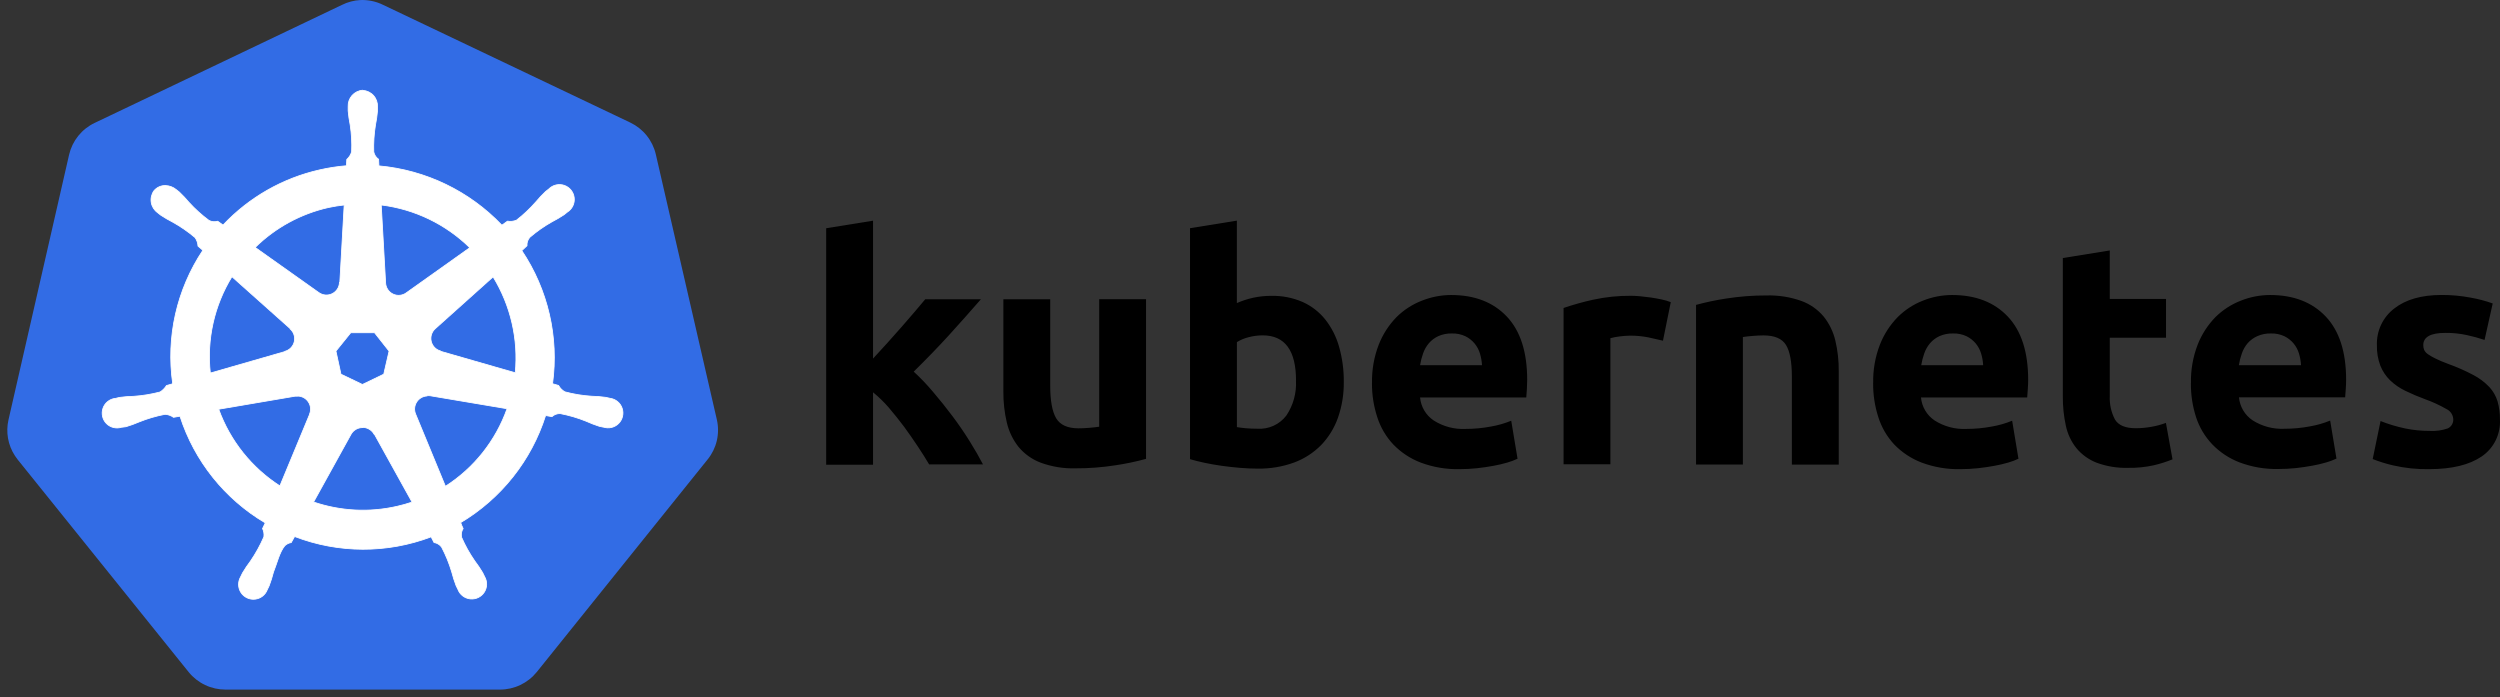
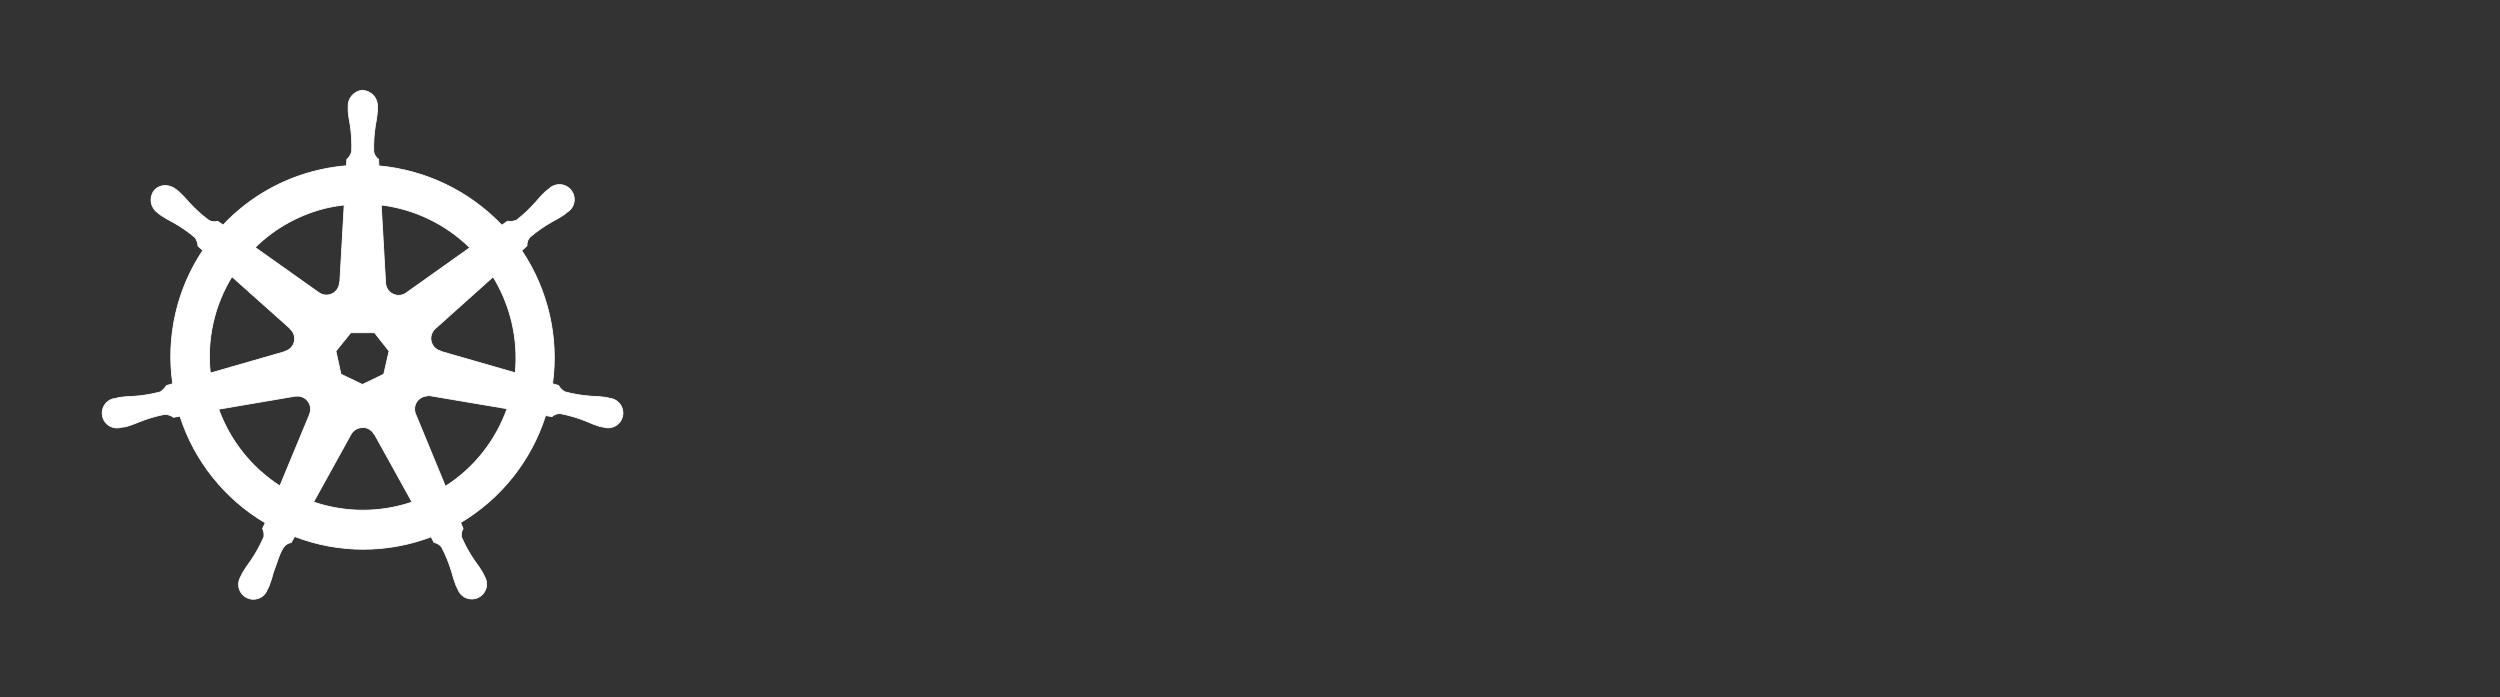
<svg xmlns="http://www.w3.org/2000/svg" width="165" height="46" viewBox="0 0 165 46" fill="none">
  <rect x="0" y="0" width="165" height="46" fill="#333333" stroke="none" />
-   <path d="M23.775 0.003C23.356 0.027 22.945 0.136 22.569 0.323L6.246 8.113C5.825 8.313 5.455 8.606 5.163 8.969C4.871 9.333 4.665 9.758 4.56 10.212L0.562 27.7C0.468 28.105 0.457 28.526 0.53 28.935C0.603 29.345 0.759 29.736 0.988 30.084C1.043 30.169 1.102 30.251 1.164 30.33L12.455 44.361C12.749 44.722 13.12 45.013 13.541 45.212C13.962 45.412 14.422 45.514 14.888 45.513H32.989C33.457 45.514 33.919 45.41 34.341 45.209C34.763 45.008 35.135 44.715 35.428 44.352L46.71 30.314C47.002 29.952 47.208 29.528 47.312 29.075C47.416 28.621 47.416 28.15 47.312 27.696L43.285 10.19C43.18 9.735 42.974 9.311 42.682 8.947C42.39 8.584 42.02 8.291 41.599 8.09L25.289 0.323C24.819 0.091 24.299 -0.019 23.775 0.003Z" fill="#326CE5" />
  <path d="M23.938 5.955C23.668 5.974 23.416 6.099 23.236 6.302C23.057 6.505 22.964 6.77 22.978 7.04V7.316C23.005 7.627 23.05 7.937 23.112 8.244C23.202 8.83 23.234 9.424 23.208 10.017C23.152 10.213 23.041 10.388 22.888 10.523L22.866 10.939C22.273 10.988 21.683 11.079 21.102 11.211C18.66 11.761 16.437 13.03 14.721 14.853L14.369 14.603C14.175 14.66 13.968 14.64 13.789 14.546C13.313 14.193 12.873 13.796 12.474 13.358C12.274 13.119 12.06 12.891 11.834 12.676L11.616 12.504C11.423 12.348 11.185 12.258 10.938 12.248C10.79 12.24 10.643 12.267 10.508 12.328C10.373 12.387 10.254 12.479 10.16 12.593C10.001 12.816 9.937 13.093 9.982 13.363C10.027 13.633 10.178 13.874 10.4 14.033L10.602 14.194C10.862 14.367 11.133 14.525 11.412 14.667C11.931 14.956 12.421 15.294 12.874 15.678C12.991 15.844 13.058 16.04 13.069 16.242L13.389 16.52C11.663 19.11 10.954 22.247 11.399 25.328L10.989 25.446C10.882 25.616 10.739 25.761 10.57 25.869C9.997 26.021 9.411 26.118 8.819 26.157C8.505 26.163 8.192 26.188 7.881 26.23L7.625 26.294H7.593C7.413 26.319 7.242 26.392 7.102 26.508C6.961 26.623 6.855 26.776 6.796 26.948C6.737 27.121 6.727 27.306 6.768 27.484C6.808 27.661 6.898 27.824 7.026 27.954C7.154 28.083 7.316 28.174 7.493 28.217C7.67 28.26 7.855 28.253 8.029 28.196H8.048L8.313 28.163C8.612 28.074 8.904 27.967 9.19 27.843C9.74 27.622 10.311 27.455 10.893 27.344C11.095 27.357 11.289 27.425 11.453 27.543L11.879 27.469C12.831 30.425 14.834 32.93 17.508 34.51L17.329 34.885C17.412 35.056 17.442 35.247 17.416 35.435C17.173 35.995 16.877 36.531 16.532 37.035C16.342 37.285 16.167 37.546 16.007 37.816L15.879 38.079C15.788 38.235 15.742 38.414 15.746 38.596C15.75 38.777 15.805 38.954 15.903 39.106C16.002 39.259 16.142 39.38 16.306 39.458C16.47 39.536 16.652 39.566 16.832 39.546C17.013 39.526 17.184 39.457 17.327 39.345C17.47 39.233 17.58 39.084 17.643 38.914L17.764 38.664C17.875 38.371 17.97 38.072 18.046 37.768C18.302 37.128 18.446 36.44 18.801 36.014C18.917 35.905 19.064 35.834 19.221 35.809L19.445 35.409C22.343 36.524 25.55 36.532 28.454 35.432L28.646 35.806C28.845 35.837 29.025 35.945 29.145 36.107C29.421 36.631 29.645 37.181 29.814 37.749C29.892 38.053 29.987 38.352 30.099 38.645L30.221 38.895C30.284 39.065 30.393 39.214 30.536 39.326C30.679 39.438 30.851 39.507 31.031 39.527C31.212 39.547 31.394 39.517 31.558 39.439C31.722 39.361 31.861 39.239 31.96 39.087C32.059 38.935 32.114 38.758 32.118 38.577C32.122 38.395 32.076 38.216 31.984 38.059L31.856 37.797C31.696 37.528 31.521 37.268 31.331 37.019C30.994 36.532 30.704 36.013 30.467 35.47C30.444 35.371 30.441 35.268 30.458 35.167C30.475 35.067 30.512 34.971 30.566 34.885C30.504 34.757 30.449 34.625 30.403 34.491C33.074 32.901 35.069 30.387 36.01 27.424L36.426 27.498C36.575 27.362 36.772 27.289 36.974 27.296C37.556 27.407 38.126 27.574 38.676 27.796C38.962 27.925 39.255 28.039 39.553 28.135C39.624 28.154 39.726 28.167 39.809 28.189H39.828C40.002 28.246 40.187 28.254 40.364 28.211C40.541 28.168 40.703 28.077 40.831 27.947C40.959 27.818 41.049 27.655 41.089 27.477C41.13 27.3 41.12 27.114 41.061 26.942C41.002 26.769 40.896 26.616 40.754 26.501C40.613 26.385 40.442 26.311 40.261 26.288L39.972 26.224C39.662 26.181 39.349 26.157 39.035 26.15C38.443 26.112 37.857 26.015 37.284 25.862C37.107 25.764 36.961 25.617 36.862 25.44L36.468 25.325C36.89 22.246 36.167 19.12 34.436 16.539L34.781 16.219C34.767 16.018 34.833 15.819 34.964 15.666C35.414 15.279 35.9 14.937 36.417 14.645C36.696 14.502 36.966 14.344 37.227 14.171L37.441 13.998C37.598 13.9 37.725 13.76 37.806 13.593C37.887 13.426 37.919 13.24 37.898 13.056C37.878 12.872 37.806 12.697 37.69 12.552C37.575 12.407 37.421 12.297 37.246 12.236C37.071 12.175 36.882 12.165 36.701 12.207C36.521 12.248 36.355 12.34 36.225 12.472L36.007 12.644C35.781 12.859 35.567 13.087 35.367 13.326C34.98 13.769 34.551 14.173 34.087 14.533C33.899 14.609 33.694 14.631 33.495 14.597L33.123 14.862C30.983 12.618 28.1 11.227 25.01 10.948C25.01 10.82 24.991 10.583 24.988 10.513C24.822 10.399 24.707 10.224 24.668 10.026C24.648 9.434 24.685 8.842 24.78 8.257C24.843 7.95 24.887 7.64 24.914 7.328V7.05C24.928 6.779 24.836 6.514 24.656 6.311C24.477 6.108 24.224 5.984 23.954 5.965L23.938 5.955ZM22.716 13.528L22.427 18.648H22.405C22.398 18.804 22.35 18.955 22.264 19.085C22.178 19.215 22.059 19.319 21.919 19.387C21.779 19.455 21.623 19.483 21.468 19.469C21.313 19.455 21.164 19.399 21.038 19.308L16.84 16.331C18.176 15.018 19.854 14.105 21.682 13.694C22.024 13.621 22.37 13.566 22.719 13.528H22.716ZM25.161 13.528C27.366 13.801 29.421 14.792 31.008 16.347L26.847 19.305C26.722 19.405 26.57 19.468 26.41 19.487C26.25 19.506 26.088 19.48 25.942 19.411C25.797 19.342 25.673 19.234 25.586 19.099C25.499 18.963 25.451 18.806 25.449 18.645L25.161 13.528ZM15.31 18.261L19.15 21.686V21.708C19.267 21.811 19.355 21.943 19.403 22.091C19.451 22.239 19.458 22.397 19.423 22.549C19.388 22.701 19.313 22.84 19.205 22.952C19.097 23.065 18.961 23.146 18.811 23.187V23.203L13.882 24.621C13.638 22.4 14.14 20.161 15.31 18.258V18.261ZM32.538 18.261C33.705 20.16 34.22 22.387 34.007 24.605L29.072 23.184V23.164C28.922 23.123 28.785 23.042 28.678 22.93C28.57 22.818 28.495 22.678 28.46 22.527C28.425 22.375 28.432 22.217 28.48 22.069C28.528 21.921 28.615 21.788 28.733 21.686L32.541 18.274L32.538 18.261ZM23.151 21.958H24.719L25.679 23.174L25.327 24.697L23.919 25.376L22.504 24.697L22.172 23.171L23.151 21.958ZM28.185 26.118C28.251 26.111 28.318 26.111 28.384 26.118L33.466 26.976C32.718 29.088 31.286 30.89 29.398 32.097L27.433 27.335C27.379 27.207 27.356 27.069 27.367 26.93C27.378 26.792 27.422 26.659 27.495 26.541C27.568 26.423 27.668 26.325 27.787 26.254C27.906 26.183 28.041 26.142 28.179 26.134L28.185 26.118ZM19.649 26.141C19.791 26.143 19.929 26.18 20.053 26.248C20.177 26.317 20.282 26.415 20.358 26.534C20.435 26.652 20.482 26.788 20.494 26.929C20.506 27.07 20.483 27.211 20.427 27.341V27.36L18.472 32.071C16.607 30.872 15.187 29.093 14.433 27.008L19.47 26.15C19.527 26.145 19.584 26.145 19.64 26.15L19.649 26.141ZM23.906 28.208C24.066 28.203 24.225 28.243 24.363 28.323C24.503 28.402 24.617 28.519 24.694 28.66H24.713L27.196 33.14C26.87 33.25 26.539 33.343 26.204 33.419C24.377 33.837 22.47 33.738 20.696 33.134L23.173 28.653C23.247 28.524 23.354 28.416 23.483 28.34C23.611 28.265 23.757 28.224 23.906 28.221V28.208Z" fill="white" stroke="white" stroke-width="0.054" />
-   <path d="M57.62 23.667L58.564 22.636C58.888 22.278 59.203 21.924 59.508 21.574L60.372 20.575C60.641 20.259 60.873 19.984 61.067 19.75H64.741C64.007 20.592 63.292 21.396 62.597 22.16C61.899 22.923 61.135 23.713 60.305 24.528C60.761 24.947 61.188 25.395 61.585 25.869C62.027 26.387 62.454 26.921 62.866 27.469C63.277 28.017 63.657 28.572 64.005 29.133C64.351 29.688 64.641 30.194 64.876 30.65H61.323C61.11 30.288 60.858 29.889 60.568 29.453C60.277 29.016 59.979 28.587 59.672 28.167C59.351 27.74 59.017 27.321 58.666 26.909C58.348 26.54 57.998 26.2 57.62 25.891V30.673H54.528V15.064L57.62 14.565V23.67V23.667ZM75.639 30.285C74.97 30.468 74.292 30.61 73.606 30.711C72.742 30.846 71.869 30.912 70.995 30.91C70.207 30.933 69.421 30.806 68.681 30.535C68.111 30.319 67.607 29.958 67.218 29.488C66.848 29.018 66.586 28.472 66.45 27.888C66.292 27.215 66.216 26.525 66.223 25.834V19.753H69.314V25.45C69.314 26.446 69.446 27.165 69.708 27.607C69.971 28.048 70.461 28.269 71.18 28.269C71.394 28.269 71.629 28.259 71.885 28.237C72.141 28.216 72.361 28.191 72.547 28.163V19.746H75.639V30.285ZM88.69 25.203C88.701 26.008 88.571 26.808 88.306 27.568C88.069 28.242 87.691 28.858 87.196 29.373C86.693 29.884 86.085 30.277 85.413 30.526C84.642 30.806 83.826 30.943 83.006 30.929C82.633 30.929 82.242 30.912 81.835 30.878C81.429 30.843 81.028 30.799 80.631 30.743C80.237 30.688 79.86 30.622 79.502 30.545C79.143 30.468 78.823 30.388 78.541 30.305V15.061L81.633 14.562V20.002C81.98 19.85 82.342 19.732 82.712 19.65C83.107 19.565 83.511 19.523 83.915 19.526C84.621 19.511 85.322 19.649 85.97 19.929C86.552 20.189 87.064 20.584 87.464 21.081C87.883 21.614 88.193 22.224 88.377 22.876C88.592 23.633 88.698 24.416 88.69 25.203ZM85.538 25.12C85.538 23.129 84.805 22.134 83.339 22.134C83.02 22.134 82.703 22.176 82.395 22.259C82.127 22.326 81.871 22.434 81.636 22.579V28.189C81.786 28.217 81.978 28.241 82.212 28.263C82.447 28.284 82.703 28.295 82.981 28.295C83.348 28.32 83.715 28.254 84.051 28.102C84.386 27.95 84.678 27.717 84.901 27.424C85.355 26.745 85.578 25.936 85.534 25.12H85.538ZM90.553 25.286C90.534 24.418 90.685 23.555 90.998 22.745C91.263 22.068 91.661 21.451 92.169 20.93C92.645 20.458 93.214 20.088 93.84 19.846C94.457 19.599 95.115 19.471 95.779 19.471C97.328 19.471 98.552 19.945 99.45 20.892C100.346 21.839 100.794 23.233 100.794 25.072C100.794 25.251 100.788 25.448 100.775 25.664C100.762 25.877 100.749 26.067 100.734 26.234H93.725C93.752 26.536 93.846 26.829 94.001 27.091C94.155 27.353 94.366 27.577 94.618 27.747C95.247 28.15 95.987 28.346 96.733 28.308C97.294 28.308 97.853 28.255 98.404 28.151C98.862 28.073 99.311 27.944 99.741 27.767L100.158 30.276C99.944 30.377 99.722 30.461 99.495 30.526C99.192 30.615 98.884 30.687 98.573 30.743C98.232 30.807 97.869 30.86 97.485 30.903C97.099 30.944 96.711 30.964 96.323 30.964C95.45 30.983 94.581 30.835 93.763 30.529C93.081 30.268 92.465 29.86 91.958 29.335C91.477 28.822 91.116 28.209 90.902 27.54C90.664 26.813 90.545 26.053 90.55 25.29L90.553 25.286ZM97.812 24.102C97.798 23.842 97.753 23.584 97.677 23.334C97.605 23.092 97.485 22.867 97.325 22.672C97.159 22.473 96.955 22.311 96.723 22.195C96.442 22.062 96.132 21.998 95.821 22.009C95.514 22.001 95.209 22.061 94.928 22.185C94.69 22.295 94.478 22.454 94.307 22.652C94.138 22.851 94.008 23.081 93.923 23.328C93.833 23.58 93.767 23.841 93.725 24.105H97.812V24.102ZM109.756 22.486C109.478 22.418 109.158 22.345 108.796 22.268C108.399 22.19 107.996 22.151 107.592 22.153C107.36 22.156 107.128 22.173 106.898 22.204C106.691 22.227 106.487 22.266 106.286 22.32V30.641H103.195V20.326C103.833 20.109 104.483 19.927 105.141 19.782C105.968 19.601 106.813 19.514 107.659 19.522C107.826 19.522 108.026 19.533 108.261 19.554C108.496 19.576 108.731 19.603 108.965 19.637C109.2 19.672 109.435 19.714 109.669 19.765C109.875 19.805 110.076 19.864 110.271 19.942L109.756 22.486ZM111.932 20.124C112.6 19.942 113.279 19.799 113.964 19.698C114.829 19.564 115.704 19.497 116.579 19.5C117.369 19.477 118.155 19.6 118.899 19.865C119.468 20.074 119.972 20.428 120.362 20.892C120.731 21.354 120.993 21.892 121.13 22.467C121.288 23.132 121.365 23.815 121.357 24.499V30.663H118.263V24.87C118.263 23.874 118.131 23.17 117.869 22.758C117.607 22.344 117.116 22.137 116.397 22.137C116.183 22.137 115.949 22.148 115.693 22.169C115.437 22.19 115.216 22.215 115.03 22.243V30.66H111.938V20.124H111.932ZM123.63 25.286C123.611 24.418 123.762 23.555 124.075 22.745C124.34 22.068 124.738 21.451 125.246 20.93C125.719 20.459 126.283 20.09 126.904 19.846C127.521 19.599 128.179 19.471 128.843 19.471C130.392 19.471 131.616 19.945 132.514 20.892C133.41 21.839 133.859 23.233 133.859 25.072C133.859 25.251 133.851 25.448 133.836 25.664C133.821 25.877 133.807 26.067 133.795 26.234H126.785C126.813 26.536 126.907 26.829 127.062 27.091C127.216 27.353 127.427 27.577 127.678 27.747C128.308 28.15 129.048 28.346 129.794 28.308C130.354 28.308 130.914 28.255 131.465 28.151C131.923 28.073 132.372 27.944 132.802 27.767L133.218 30.276C133.005 30.377 132.783 30.461 132.556 30.526C132.253 30.615 131.945 30.687 131.634 30.743C131.293 30.807 130.93 30.86 130.546 30.903C130.16 30.944 129.772 30.964 129.384 30.964C128.511 30.983 127.642 30.835 126.824 30.529C126.142 30.268 125.526 29.86 125.019 29.335C124.539 28.819 124.18 28.202 123.969 27.53C123.736 26.806 123.62 26.05 123.627 25.29L123.63 25.286ZM130.888 24.102C130.875 23.842 130.83 23.584 130.754 23.334C130.681 23.092 130.562 22.867 130.402 22.672C130.236 22.473 130.032 22.311 129.8 22.195C129.518 22.062 129.209 21.998 128.898 22.009C128.591 22.001 128.286 22.061 128.005 22.185C127.767 22.295 127.555 22.454 127.384 22.652C127.215 22.851 127.085 23.081 127 23.328C126.91 23.58 126.844 23.841 126.801 24.105H130.888V24.102ZM136.153 17.029L139.245 16.53V19.73H142.957V22.291H139.245V26.131C139.219 26.671 139.338 27.208 139.587 27.687C139.816 28.071 140.274 28.263 140.964 28.263C141.308 28.262 141.652 28.231 141.991 28.17C142.318 28.114 142.64 28.027 142.951 27.911L143.386 30.317C142.982 30.48 142.566 30.611 142.141 30.711C141.59 30.832 141.026 30.888 140.461 30.878C139.748 30.899 139.037 30.783 138.368 30.535C137.851 30.332 137.394 30.002 137.04 29.575C136.696 29.142 136.458 28.634 136.345 28.093C136.208 27.462 136.142 26.818 136.147 26.173V17.029H136.153ZM144.603 25.286C144.584 24.418 144.735 23.555 145.047 22.745C145.313 22.068 145.711 21.451 146.219 20.93C146.695 20.458 147.264 20.088 147.889 19.846C148.506 19.599 149.164 19.471 149.829 19.471C151.378 19.471 152.602 19.945 153.5 20.892C154.396 21.839 154.844 23.23 154.844 25.062C154.844 25.241 154.837 25.439 154.822 25.654C154.807 25.868 154.793 26.058 154.78 26.224H147.771C147.799 26.527 147.894 26.82 148.049 27.082C148.204 27.344 148.415 27.568 148.667 27.738C149.297 28.14 150.036 28.336 150.783 28.298C151.343 28.298 151.903 28.246 152.453 28.141C152.912 28.063 153.361 27.934 153.791 27.757L154.207 30.266C153.994 30.368 153.772 30.451 153.545 30.516C153.242 30.605 152.934 30.678 152.623 30.733C152.282 30.797 151.919 30.851 151.535 30.894C151.149 30.934 150.761 30.955 150.373 30.954C149.5 30.973 148.631 30.826 147.813 30.519C147.131 30.258 146.515 29.851 146.008 29.325C145.522 28.814 145.157 28.201 144.939 27.53C144.706 26.806 144.592 26.05 144.599 25.29L144.603 25.286ZM151.868 24.102C151.854 23.842 151.809 23.584 151.733 23.334C151.661 23.092 151.541 22.867 151.381 22.672C151.215 22.473 151.011 22.311 150.779 22.195C150.498 22.062 150.188 21.998 149.877 22.009C149.57 22.001 149.265 22.061 148.984 22.185C148.741 22.292 148.524 22.45 148.347 22.649C148.178 22.848 148.048 23.077 147.963 23.324C147.873 23.577 147.807 23.837 147.765 24.102H151.868ZM160.358 28.439C160.767 28.464 161.176 28.407 161.562 28.272C161.679 28.214 161.775 28.122 161.838 28.008C161.901 27.893 161.928 27.762 161.914 27.632C161.9 27.495 161.851 27.363 161.771 27.251C161.69 27.139 161.582 27.049 161.456 26.992C161.013 26.738 160.548 26.524 160.067 26.352C159.618 26.188 159.178 26.001 158.749 25.792C158.379 25.615 158.04 25.381 157.744 25.098C157.466 24.825 157.248 24.498 157.104 24.137C156.942 23.707 156.865 23.25 156.876 22.79C156.858 22.324 156.953 21.86 157.151 21.438C157.349 21.016 157.646 20.648 158.016 20.364C158.775 19.767 159.819 19.468 161.146 19.468C161.79 19.465 162.433 19.524 163.066 19.644C163.56 19.731 164.046 19.859 164.519 20.028L163.981 22.435C163.597 22.307 163.206 22.2 162.81 22.115C162.343 22.014 161.867 21.965 161.389 21.971C160.42 21.971 159.936 22.241 159.936 22.78C159.935 22.89 159.956 22.999 159.997 23.1C160.054 23.214 160.14 23.31 160.246 23.379C160.408 23.49 160.578 23.587 160.755 23.67C160.969 23.777 161.242 23.892 161.575 24.016C162.152 24.222 162.714 24.471 163.255 24.758C163.645 24.963 163.998 25.23 164.301 25.549C164.549 25.818 164.733 26.14 164.839 26.49C164.949 26.88 165.002 27.284 164.996 27.69C165.022 28.167 164.924 28.643 164.711 29.071C164.499 29.499 164.179 29.864 163.783 30.132C162.972 30.682 161.829 30.96 160.352 30.964C159.539 30.981 158.728 30.897 157.936 30.714C157.48 30.608 157.033 30.469 156.598 30.298L157.116 27.789C157.641 27.996 158.181 28.159 158.733 28.276C159.267 28.386 159.812 28.441 160.358 28.439Z" fill="black" />
</svg>